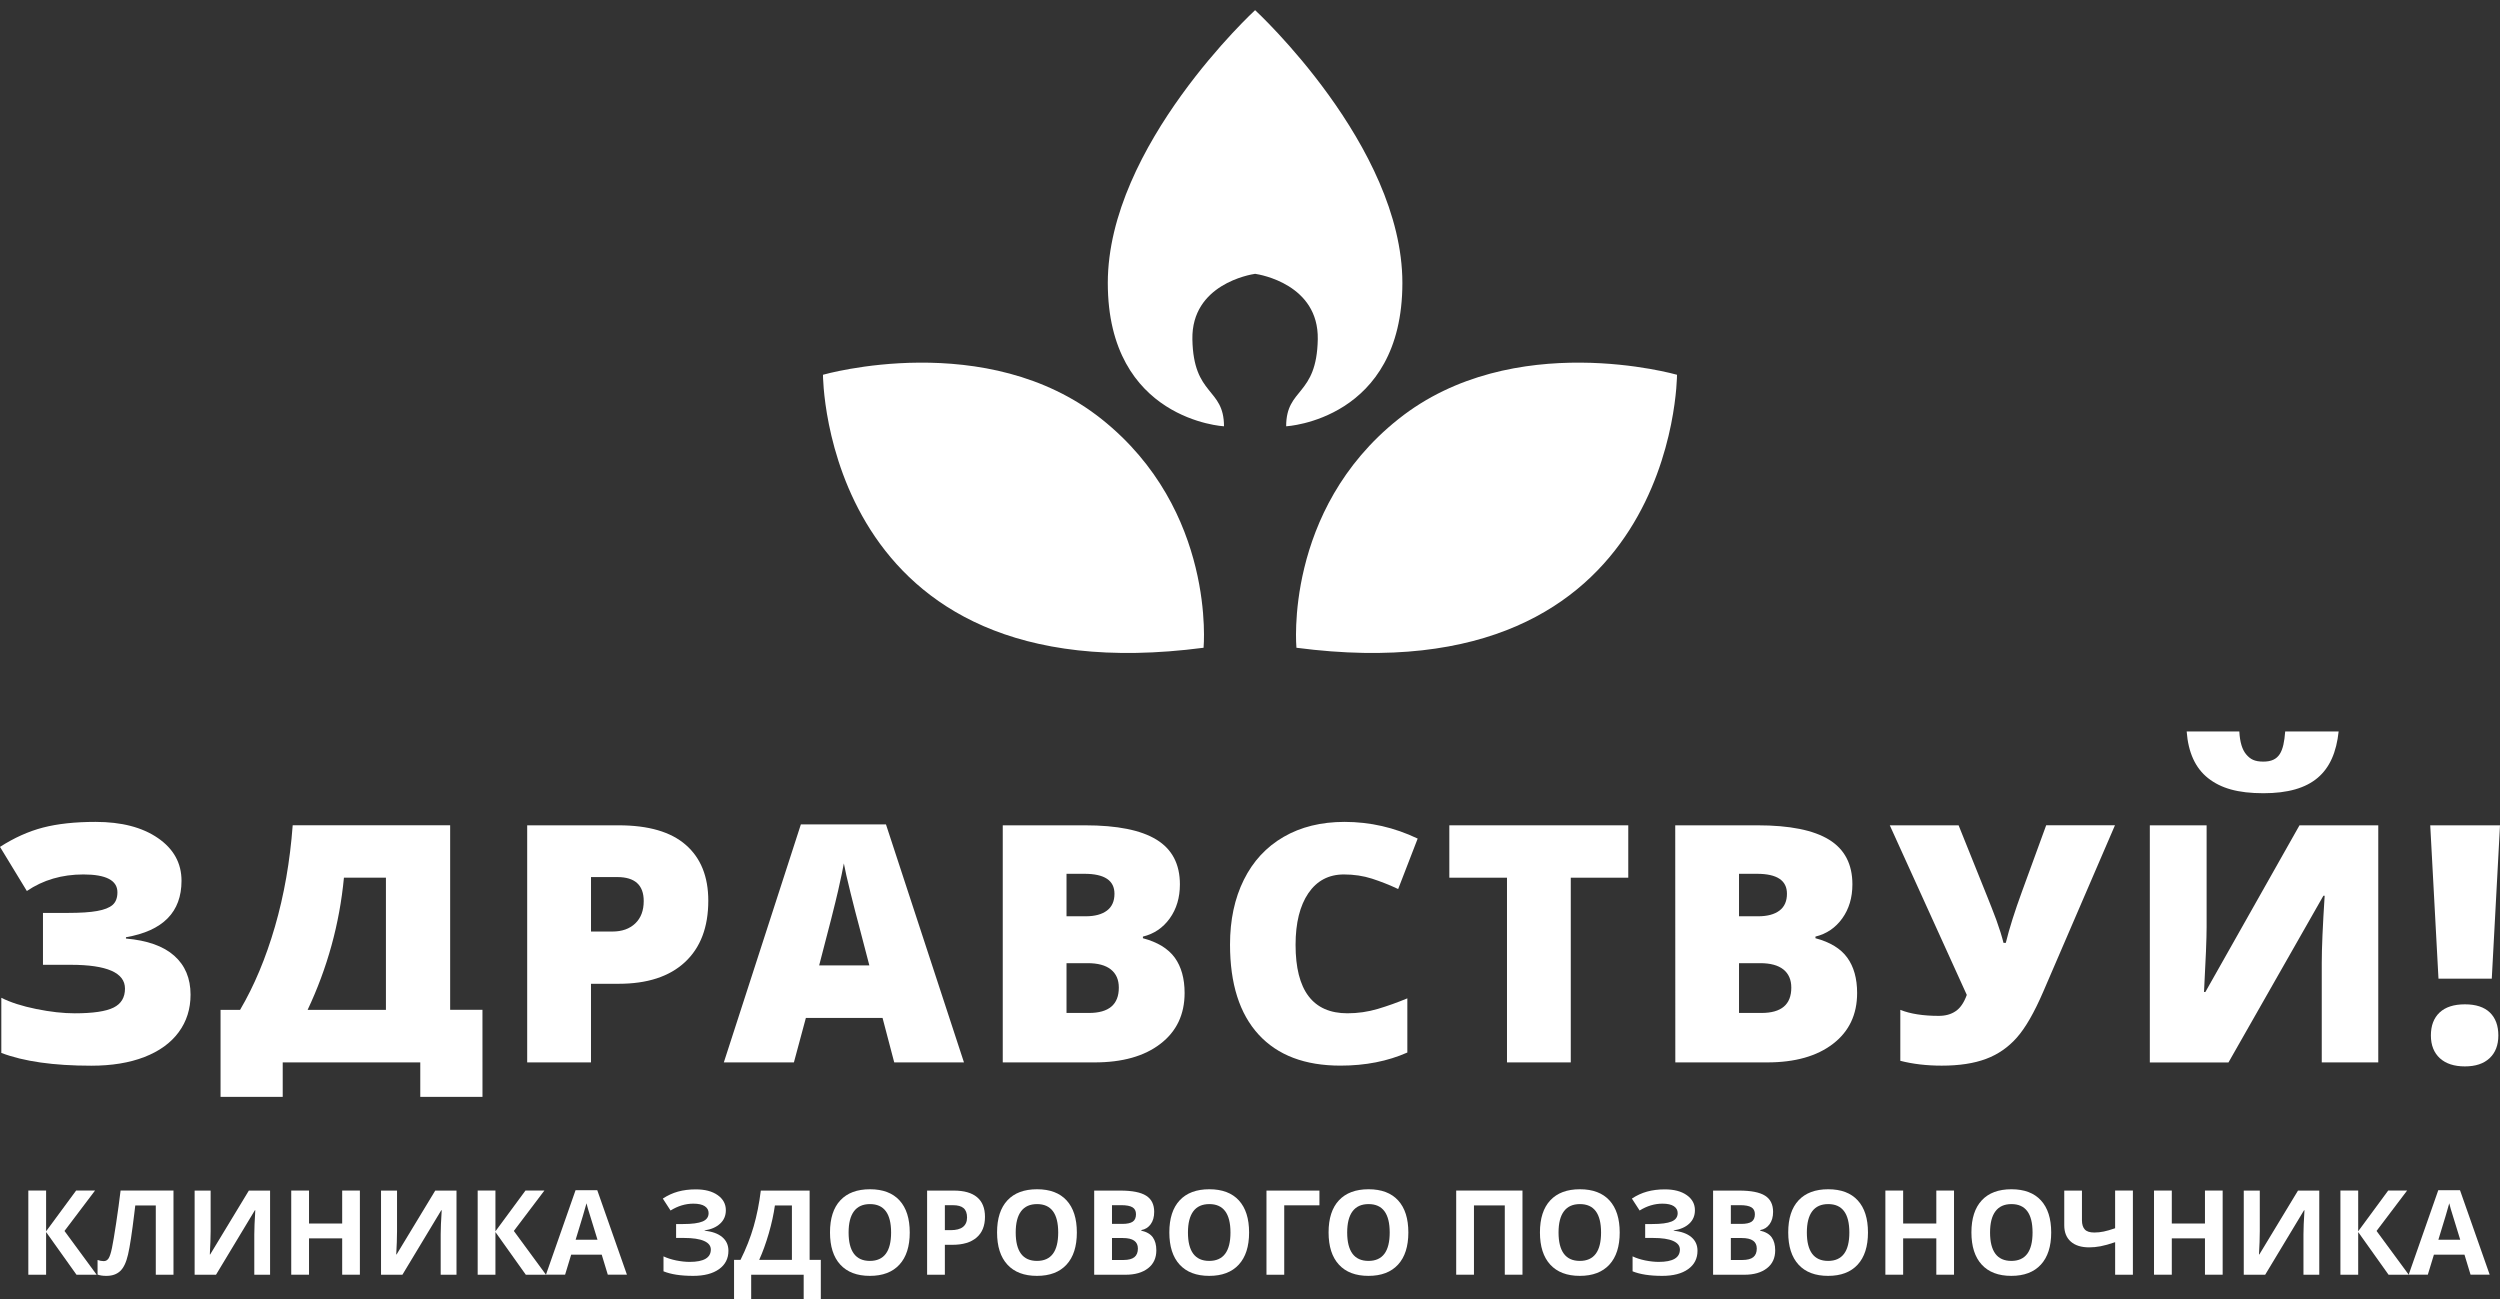
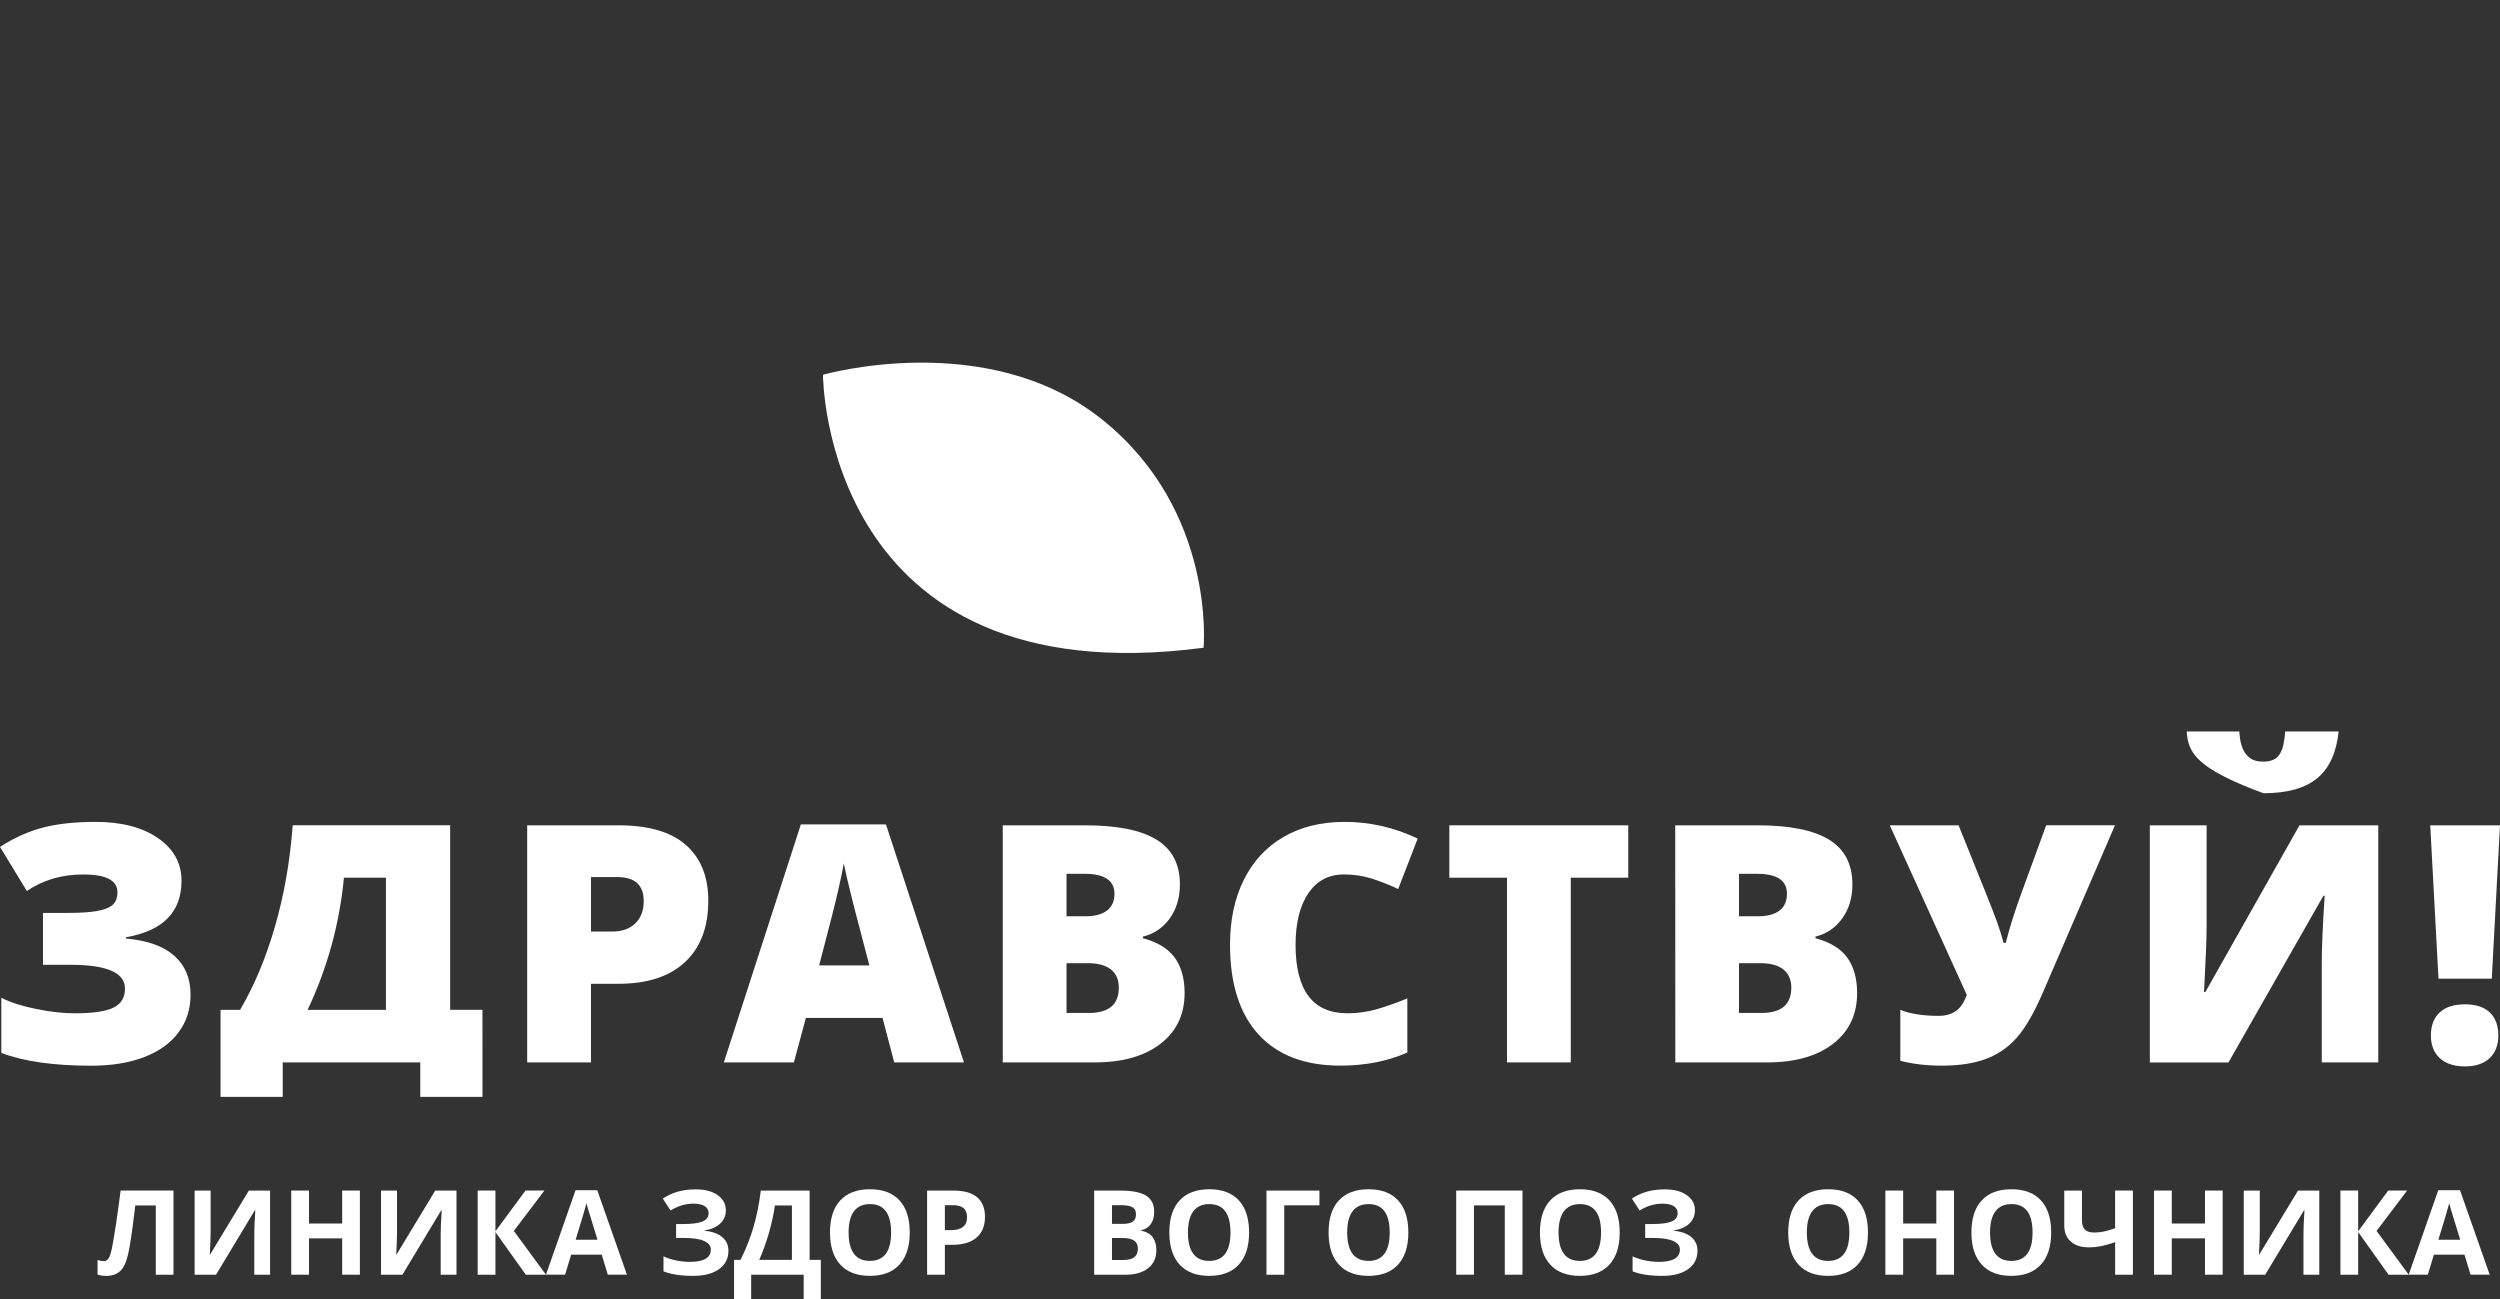
<svg xmlns="http://www.w3.org/2000/svg" width="127" height="66" viewBox="0 0 127 66" fill="none">
  <rect x="0" y="0" width="127" height="66" fill="#333333" stroke="none" />
  <g clip-path="url(#clip0)">
    <path d="M9.221 44.744C9.221 46.331 8.281 47.286 6.399 47.612V47.678C7.482 47.773 8.299 48.061 8.852 48.552C9.403 49.041 9.68 49.7 9.68 50.529C9.68 51.255 9.48 51.89 9.077 52.436C8.676 52.981 8.094 53.402 7.334 53.697C6.573 53.992 5.674 54.138 4.636 54.138C2.727 54.138 1.203 53.922 0.067 53.488V50.687C0.532 50.922 1.124 51.113 1.843 51.258C2.562 51.404 3.213 51.476 3.798 51.476C4.723 51.476 5.379 51.379 5.768 51.186C6.155 50.994 6.349 50.673 6.349 50.222C6.349 49.414 5.43 49.012 3.594 49.012H2.183V46.376H3.446C4.08 46.376 4.577 46.344 4.934 46.279C5.292 46.216 5.554 46.113 5.719 45.971C5.883 45.827 5.965 45.613 5.965 45.328C5.965 44.723 5.387 44.422 4.236 44.422C3.146 44.422 2.19 44.702 1.364 45.263L0 43.022C0.717 42.561 1.445 42.233 2.182 42.041C2.919 41.849 3.812 41.752 4.856 41.752C6.174 41.752 7.23 42.027 8.025 42.575C8.823 43.126 9.221 43.849 9.221 44.744Z" fill="white" />
    <path d="M24.51 55.72H21.35V53.969H14.362V55.72H11.204V51.301H12.196C12.913 50.081 13.503 48.672 13.968 47.07C14.432 45.47 14.733 43.754 14.869 41.924H22.868V51.298H24.509L24.51 55.72ZM19.605 51.301V44.587H17.472C17.248 46.936 16.63 49.176 15.627 51.301H19.605Z" fill="white" />
    <path d="M35.981 45.756C35.981 47.102 35.586 48.141 34.796 48.876C34.006 49.611 32.883 49.976 31.429 49.976H30.022V53.97H26.781V41.926H31.428C32.943 41.926 34.081 42.257 34.84 42.922C35.601 43.587 35.981 44.532 35.981 45.756ZM30.023 47.322H31.109C31.596 47.322 31.982 47.185 32.27 46.911C32.558 46.635 32.701 46.258 32.701 45.773C32.701 44.96 32.251 44.555 31.356 44.555H30.023V47.322Z" fill="white" />
    <path d="M45.427 53.971L44.834 51.712H40.938L40.33 53.971H36.77L40.684 41.879H45.007L48.97 53.971H45.427ZM44.163 49.043L43.647 47.066C43.526 46.626 43.382 46.058 43.208 45.36C43.035 44.663 42.922 44.163 42.868 43.861C42.819 44.141 42.721 44.601 42.577 45.245C42.43 45.887 42.111 47.153 41.613 49.043H44.163Z" fill="white" />
    <path d="M50.938 41.926H55.123C56.753 41.926 57.963 42.169 58.753 42.656C59.543 43.141 59.939 43.897 59.939 44.926C59.939 45.602 59.766 46.177 59.423 46.656C59.078 47.134 58.624 47.442 58.06 47.579V47.662C58.803 47.859 59.342 48.189 59.678 48.649C60.01 49.11 60.178 49.71 60.178 50.443C60.178 51.538 59.768 52.399 58.948 53.027C58.133 53.656 57.017 53.97 55.606 53.97H50.94V41.926H50.938ZM54.179 46.547H55.156C55.619 46.547 55.979 46.45 56.234 46.257C56.488 46.066 56.615 45.779 56.615 45.402C56.615 44.725 56.104 44.389 55.089 44.389H54.179V46.547ZM54.179 48.929V51.458H55.319C56.329 51.458 56.836 51.029 56.836 50.172C56.836 49.77 56.702 49.465 56.432 49.248C56.161 49.033 55.767 48.929 55.256 48.929H54.179Z" fill="white" />
    <path d="M68.27 44.422C67.5 44.422 66.898 44.74 66.464 45.375C66.034 46.01 65.815 46.885 65.815 47.997C65.815 50.314 66.694 51.475 68.45 51.475C68.98 51.475 69.493 51.401 69.99 51.253C70.49 51.104 70.988 50.927 71.493 50.716V53.468C70.493 53.911 69.359 54.134 68.096 54.134C66.286 54.134 64.901 53.607 63.935 52.553C62.969 51.498 62.485 49.976 62.485 47.982C62.485 46.735 62.719 45.638 63.187 44.694C63.655 43.75 64.329 43.023 65.204 42.516C66.083 42.006 67.116 41.752 68.302 41.752C69.598 41.752 70.835 42.035 72.018 42.6L71.027 45.163C70.585 44.953 70.139 44.78 69.696 44.635C69.254 44.494 68.78 44.422 68.27 44.422Z" fill="white" />
    <path d="M79.795 53.97H76.555V44.587H73.626V41.926H82.716V44.587H79.795V53.97Z" fill="white" />
    <path d="M85.102 41.926H89.285C90.915 41.926 92.125 42.169 92.917 42.656C93.705 43.141 94.102 43.897 94.102 44.926C94.102 45.602 93.929 46.177 93.586 46.656C93.242 47.134 92.787 47.442 92.225 47.579V47.662C92.968 47.859 93.509 48.189 93.841 48.649C94.175 49.11 94.342 49.71 94.342 50.443C94.342 51.538 93.934 52.399 93.116 53.027C92.298 53.656 91.185 53.97 89.773 53.97H85.106L85.102 41.926ZM88.342 46.547H89.32C89.782 46.547 90.142 46.45 90.398 46.257C90.652 46.066 90.777 45.779 90.777 45.402C90.777 44.725 90.269 44.389 89.253 44.389H88.342V46.547ZM88.342 48.929V51.458H89.484C90.494 51.458 90.998 51.029 90.998 50.172C90.998 49.77 90.865 49.465 90.596 49.248C90.324 49.033 89.932 48.929 89.418 48.929H88.342Z" fill="white" />
    <path d="M98.637 54.135C97.87 54.135 97.171 54.052 96.536 53.889V51.301C97.047 51.505 97.701 51.606 98.487 51.606C98.827 51.606 99.11 51.529 99.344 51.37C99.579 51.214 99.769 50.938 99.913 50.542L96.001 41.926H99.497L100.974 45.601C101.028 45.745 101.097 45.915 101.177 46.114C101.255 46.311 101.333 46.515 101.411 46.725C101.488 46.937 101.559 47.147 101.625 47.357C101.689 47.565 101.741 47.746 101.778 47.898H101.894C102.077 47.151 102.355 46.277 102.721 45.278L103.946 41.924H107.44L103.798 50.376C103.343 51.43 102.9 52.207 102.46 52.704C102.022 53.201 101.5 53.565 100.889 53.792C100.279 54.021 99.529 54.135 98.637 54.135Z" fill="white" />
-     <path d="M109.208 41.926H112.096V47.1C112.096 47.649 112.053 48.749 111.964 50.395H112.032L116.814 41.926H120.816V53.971H117.945V48.93C117.945 48.167 117.995 47.025 118.093 45.503H118.029L113.206 53.973H109.211V41.926H109.208ZM114.982 40.296C113.676 40.296 112.818 40.041 112.172 39.531C111.525 39.02 111.163 38.229 111.083 37.158H113.758C113.785 37.697 113.904 38.087 114.11 38.327C114.316 38.567 114.528 38.69 114.979 38.69C115.8 38.69 116.01 38.178 116.088 37.158H118.803C118.58 39.251 117.465 40.296 114.982 40.296Z" fill="white" />
+     <path d="M109.208 41.926H112.096V47.1C112.096 47.649 112.053 48.749 111.964 50.395H112.032L116.814 41.926H120.816V53.971H117.945V48.93C117.945 48.167 117.995 47.025 118.093 45.503H118.029L113.206 53.973H109.211V41.926H109.208ZM114.982 40.296C111.525 39.02 111.163 38.229 111.083 37.158H113.758C113.785 37.697 113.904 38.087 114.11 38.327C114.316 38.567 114.528 38.69 114.979 38.69C115.8 38.69 116.01 38.178 116.088 37.158H118.803C118.58 39.251 117.465 40.296 114.982 40.296Z" fill="white" />
    <path d="M126.582 49.718H123.875L123.456 41.926H127L126.582 49.718ZM123.489 52.602C123.489 52.101 123.637 51.714 123.931 51.436C124.227 51.158 124.657 51.02 125.218 51.02C125.777 51.02 126.199 51.159 126.486 51.436C126.773 51.715 126.916 52.102 126.916 52.602C126.916 53.096 126.766 53.481 126.467 53.759C126.17 54.037 125.753 54.173 125.216 54.173C124.676 54.173 124.25 54.036 123.946 53.759C123.644 53.481 123.489 53.096 123.489 52.602Z" fill="white" />
-     <path d="M63.759 0.516C63.759 0.516 56.276 7.406 56.276 14.375C56.276 21.346 62.179 21.656 62.179 21.656C62.179 19.679 60.625 20.149 60.573 17.234C60.524 14.451 63.495 13.949 63.759 13.91C64.021 13.947 66.992 14.451 66.943 17.234C66.89 20.146 65.337 19.678 65.337 21.656C65.337 21.656 71.241 21.344 71.241 14.375C71.241 7.406 63.759 0.516 63.759 0.516Z" fill="white" />
    <path d="M61.141 32.906C61.141 32.906 61.797 25.936 55.962 21.291C50.129 16.645 41.807 19.038 41.807 19.038C41.807 19.038 41.808 35.437 61.141 32.906Z" fill="white" />
-     <path d="M65.859 32.906C65.859 32.906 65.203 25.936 71.038 21.291C76.87 16.645 85.192 19.038 85.192 19.038C85.192 19.038 85.192 35.437 65.859 32.906Z" fill="white" />
-     <path d="M4.909 64.755H3.885L2.342 62.588V64.755H1.439V60.48H2.342V62.55L3.867 60.48H4.828L3.276 62.533L4.909 64.755Z" fill="white" />
    <path d="M8.813 64.755H7.914V61.236H6.872L6.825 61.627C6.705 62.623 6.599 63.322 6.506 63.724C6.414 64.127 6.28 64.409 6.103 64.573C5.926 64.737 5.688 64.818 5.387 64.814C5.224 64.814 5.079 64.792 4.956 64.749V64.007C5.068 64.046 5.173 64.065 5.273 64.065C5.376 64.065 5.457 64.017 5.518 63.923C5.578 63.828 5.634 63.653 5.688 63.397C5.741 63.141 5.812 62.72 5.9 62.137C5.989 61.553 6.063 61.001 6.126 60.48H8.813V64.755H8.813Z" fill="white" />
    <path d="M9.887 60.482H10.7V62.546L10.688 63.099L10.659 63.727H10.676L12.641 60.482H13.72V64.757H12.918V62.704C12.918 62.429 12.935 62.022 12.969 61.481H12.947L10.973 64.757H9.887V60.482H9.887Z" fill="white" />
    <path d="M18.282 64.755H17.383V62.909H15.698V64.755H14.795V60.48H15.698V62.155H17.383V60.48H18.282V64.755Z" fill="white" />
    <path d="M19.357 60.482H20.169V62.546L20.158 63.099L20.129 63.727H20.146L22.11 60.482H23.19V64.757H22.387V62.704C22.387 62.429 22.404 62.022 22.439 61.481H22.416L20.442 64.757H19.356V60.482H19.357Z" fill="white" />
    <path d="M27.735 64.755H26.71L25.168 62.588V64.755H24.266V60.48H25.168V62.55L26.694 60.48H27.655L26.103 62.532L27.735 64.755Z" fill="white" />
    <path d="M30.876 64.754L30.567 63.736H29.016L28.707 64.754H27.735L29.238 60.463H30.341L31.848 64.754H30.876ZM30.352 62.977C30.067 62.056 29.907 61.534 29.871 61.413C29.835 61.293 29.809 61.197 29.794 61.127C29.729 61.376 29.546 61.994 29.243 62.977H30.352V62.977Z" fill="white" />
    <path d="M36.873 61.48C36.873 61.756 36.776 61.983 36.581 62.162C36.387 62.342 36.124 62.455 35.793 62.505V62.521C36.183 62.56 36.482 62.669 36.691 62.846C36.9 63.023 37.004 63.255 37.004 63.539C37.004 63.933 36.846 64.244 36.528 64.472C36.211 64.7 35.772 64.814 35.211 64.814C34.586 64.814 34.084 64.737 33.706 64.583V63.823C33.889 63.911 34.103 63.979 34.348 64.03C34.593 64.079 34.823 64.104 35.036 64.104C35.753 64.104 36.11 63.894 36.11 63.475C36.11 63.286 35.996 63.142 35.765 63.04C35.536 62.938 35.195 62.888 34.745 62.888H34.346V62.181H34.705C35.155 62.181 35.482 62.138 35.688 62.052C35.894 61.967 35.997 61.824 35.997 61.625C35.997 61.479 35.933 61.363 35.804 61.276C35.674 61.19 35.481 61.146 35.223 61.146C34.823 61.146 34.437 61.262 34.064 61.494L33.671 60.888C33.914 60.727 34.171 60.609 34.443 60.533C34.715 60.458 35.017 60.42 35.348 60.42C35.812 60.42 36.182 60.517 36.459 60.713C36.734 60.908 36.873 61.164 36.873 61.48Z" fill="white" />
    <path d="M37.29 64.001H37.618C37.9 63.436 38.122 62.871 38.285 62.307C38.448 61.744 38.569 61.135 38.649 60.482H41.129V64.002H41.697V66.001H40.827V64.757H38.16V66.001H37.29V64.001H37.29ZM39.365 61.237C39.303 61.682 39.199 62.155 39.055 62.654C38.91 63.154 38.748 63.602 38.567 64.002H40.229V61.237H39.365Z" fill="white" />
    <path d="M46.215 62.612C46.215 63.319 46.04 63.864 45.691 64.243C45.343 64.624 44.842 64.814 44.189 64.814C43.537 64.814 43.037 64.624 42.687 64.243C42.338 63.864 42.164 63.318 42.164 62.606C42.164 61.895 42.338 61.352 42.689 60.977C43.039 60.602 43.541 60.414 44.196 60.414C44.85 60.414 45.349 60.603 45.696 60.981C46.042 61.359 46.215 61.902 46.215 62.612ZM43.109 62.612C43.109 63.09 43.199 63.449 43.38 63.691C43.56 63.933 43.83 64.054 44.188 64.054C44.908 64.054 45.268 63.573 45.268 62.612C45.268 61.649 44.91 61.168 44.194 61.168C43.835 61.168 43.565 61.289 43.382 61.532C43.2 61.775 43.109 62.134 43.109 62.612Z" fill="white" />
    <path d="M50.037 61.815C50.037 62.274 49.894 62.626 49.608 62.87C49.322 63.114 48.915 63.236 48.386 63.236H47.999V64.757H47.097V60.482H48.456C48.973 60.482 49.365 60.593 49.633 60.816C49.902 61.04 50.037 61.372 50.037 61.815ZM47.999 62.492H48.296C48.574 62.492 48.781 62.438 48.919 62.328C49.057 62.218 49.126 62.057 49.126 61.847C49.126 61.634 49.068 61.477 48.952 61.375C48.837 61.274 48.656 61.224 48.41 61.224H47.999V62.492Z" fill="white" />
-     <path d="M54.704 62.612C54.704 63.319 54.529 63.864 54.18 64.243C53.83 64.624 53.33 64.814 52.678 64.814C52.026 64.814 51.525 64.624 51.176 64.243C50.826 63.864 50.651 63.318 50.651 62.606C50.651 61.895 50.827 61.352 51.177 60.977C51.526 60.602 52.029 60.414 52.683 60.414C53.337 60.414 53.837 60.603 54.184 60.981C54.53 61.359 54.704 61.902 54.704 62.612ZM51.598 62.612C51.598 63.09 51.688 63.449 51.868 63.691C52.048 63.933 52.319 64.054 52.678 64.054C53.398 64.054 53.757 63.573 53.757 62.612C53.757 61.649 53.399 61.168 52.683 61.168C52.324 61.168 52.053 61.289 51.871 61.532C51.688 61.775 51.598 62.134 51.598 62.612Z" fill="white" />
    <path d="M55.586 60.482H56.91C57.514 60.482 57.952 60.568 58.224 60.741C58.497 60.913 58.633 61.187 58.633 61.563C58.633 61.818 58.574 62.029 58.454 62.192C58.334 62.356 58.176 62.455 57.978 62.488V62.517C58.248 62.577 58.443 62.691 58.562 62.855C58.681 63.021 58.742 63.242 58.742 63.517C58.742 63.906 58.601 64.211 58.321 64.428C58.041 64.646 57.66 64.757 57.178 64.757H55.585V60.482H55.586ZM56.489 62.174H57.012C57.257 62.174 57.434 62.136 57.544 62.06C57.654 61.984 57.708 61.858 57.708 61.683C57.708 61.519 57.648 61.401 57.529 61.33C57.41 61.259 57.221 61.223 56.963 61.223H56.489V62.174ZM56.489 62.893V64.007H57.077C57.325 64.007 57.508 63.959 57.627 63.864C57.745 63.769 57.805 63.621 57.805 63.425C57.805 63.07 57.552 62.892 57.047 62.892H56.489V62.893Z" fill="white" />
    <path d="M63.454 62.612C63.454 63.319 63.279 63.864 62.93 64.243C62.581 64.624 62.08 64.814 61.428 64.814C60.776 64.814 60.276 64.624 59.926 64.243C59.577 63.864 59.402 63.318 59.402 62.606C59.402 61.895 59.578 61.352 59.928 60.977C60.277 60.602 60.78 60.414 61.434 60.414C62.088 60.414 62.589 60.603 62.935 60.981C63.281 61.359 63.454 61.902 63.454 62.612ZM60.348 62.612C60.348 63.09 60.438 63.449 60.618 63.691C60.799 63.933 61.068 64.054 61.427 64.054C62.147 64.054 62.508 63.573 62.508 62.612C62.508 61.649 62.149 61.168 61.434 61.168C61.075 61.168 60.803 61.289 60.621 61.532C60.44 61.775 60.348 62.134 60.348 62.612Z" fill="white" />
    <path d="M67.027 60.482V61.23H65.239V64.757H64.337V60.482H67.027Z" fill="white" />
    <path d="M71.544 62.612C71.544 63.319 71.369 63.864 71.02 64.243C70.671 64.624 70.17 64.814 69.518 64.814C68.866 64.814 68.365 64.624 68.016 64.243C67.667 63.864 67.492 63.318 67.492 62.606C67.492 61.895 67.667 61.352 68.017 60.977C68.368 60.602 68.87 60.414 69.524 60.414C70.178 60.414 70.679 60.603 71.025 60.981C71.371 61.359 71.544 61.902 71.544 62.612ZM68.437 62.612C68.437 63.09 68.529 63.449 68.708 63.691C68.888 63.933 69.16 64.054 69.518 64.054C70.238 64.054 70.597 63.573 70.597 62.612C70.597 61.649 70.239 61.168 69.524 61.168C69.164 61.168 68.895 61.289 68.711 61.532C68.529 61.775 68.437 62.134 68.437 62.612Z" fill="white" />
    <path d="M77.342 64.755H76.443V61.235H74.877V64.755H73.975V60.48H77.342V64.755Z" fill="white" />
    <path d="M82.281 62.612C82.281 63.319 82.106 63.864 81.757 64.243C81.408 64.624 80.907 64.814 80.255 64.814C79.603 64.814 79.102 64.624 78.753 64.243C78.404 63.864 78.229 63.318 78.229 62.606C78.229 61.895 78.404 61.352 78.754 60.977C79.105 60.602 79.606 60.414 80.259 60.414C80.915 60.414 81.414 60.603 81.761 60.981C82.107 61.359 82.281 61.902 82.281 62.612ZM79.174 62.612C79.174 63.09 79.265 63.449 79.445 63.691C79.625 63.933 79.895 64.054 80.255 64.054C80.974 64.054 81.334 63.573 81.334 62.612C81.334 61.649 80.976 61.168 80.259 61.168C79.901 61.168 79.63 61.289 79.448 61.532C79.265 61.775 79.174 62.134 79.174 62.612Z" fill="white" />
    <path d="M86.102 61.48C86.102 61.756 86.006 61.983 85.813 62.162C85.619 62.342 85.355 62.455 85.023 62.505V62.521C85.413 62.56 85.712 62.669 85.921 62.846C86.13 63.023 86.233 63.255 86.233 63.539C86.233 63.933 86.076 64.244 85.757 64.472C85.441 64.7 85.001 64.814 84.44 64.814C83.816 64.814 83.313 64.737 82.935 64.583V63.823C83.117 63.911 83.332 63.979 83.576 64.03C83.822 64.079 84.052 64.104 84.266 64.104C84.981 64.104 85.339 63.894 85.339 63.475C85.339 63.286 85.224 63.142 84.995 63.04C84.765 62.938 84.425 62.888 83.975 62.888H83.575V62.181H83.933C84.383 62.181 84.711 62.138 84.918 62.052C85.123 61.967 85.226 61.824 85.226 61.625C85.226 61.479 85.162 61.363 85.033 61.276C84.904 61.19 84.71 61.146 84.453 61.146C84.053 61.146 83.666 61.262 83.293 61.494L82.9 60.888C83.142 60.727 83.399 60.609 83.671 60.533C83.943 60.458 84.245 60.42 84.576 60.42C85.04 60.42 85.41 60.517 85.688 60.713C85.964 60.908 86.102 61.164 86.102 61.48Z" fill="white" />
-     <path d="M87.025 60.482H88.349C88.953 60.482 89.392 60.568 89.665 60.741C89.937 60.913 90.073 61.187 90.073 61.563C90.073 61.818 90.013 62.029 89.893 62.192C89.773 62.356 89.615 62.455 89.418 62.488V62.517C89.687 62.577 89.882 62.691 90.001 62.855C90.12 63.021 90.18 63.242 90.18 63.517C90.18 63.906 90.041 64.211 89.759 64.428C89.479 64.646 89.098 64.757 88.617 64.757H87.025V60.482ZM87.927 62.174H88.453C88.696 62.174 88.874 62.136 88.984 62.06C89.093 61.984 89.148 61.858 89.148 61.683C89.148 61.519 89.088 61.401 88.968 61.33C88.849 61.259 88.66 61.223 88.401 61.223H87.927V62.174ZM87.927 62.893V64.007H88.515C88.764 64.007 88.947 63.959 89.066 63.864C89.184 63.769 89.244 63.621 89.244 63.425C89.244 63.07 88.992 62.892 88.486 62.892H87.927V62.893Z" fill="white" />
    <path d="M94.893 62.612C94.893 63.319 94.718 63.864 94.37 64.243C94.021 64.624 93.52 64.814 92.868 64.814C92.215 64.814 91.714 64.624 91.365 64.243C91.017 63.864 90.842 63.318 90.842 62.606C90.842 61.895 91.017 61.352 91.367 60.977C91.718 60.602 92.22 60.414 92.874 60.414C93.528 60.414 94.029 60.603 94.374 60.981C94.721 61.359 94.893 61.902 94.893 62.612ZM91.788 62.612C91.788 63.09 91.878 63.449 92.058 63.691C92.238 63.933 92.509 64.054 92.868 64.054C93.587 64.054 93.947 63.573 93.947 62.612C93.947 61.649 93.589 61.168 92.874 61.168C92.514 61.168 92.244 61.289 92.061 61.532C91.879 61.775 91.788 62.134 91.788 62.612Z" fill="white" />
    <path d="M99.264 64.755H98.365V62.909H96.68V64.755H95.777V60.48H96.68V62.155H98.365V60.48H99.264V64.755Z" fill="white" />
    <path d="M104.201 62.612C104.201 63.319 104.025 63.864 103.676 64.243C103.327 64.624 102.826 64.814 102.174 64.814C101.522 64.814 101.021 64.624 100.672 64.243C100.323 63.864 100.148 63.318 100.148 62.606C100.148 61.895 100.325 61.352 100.674 60.977C101.024 60.601 101.527 60.414 102.18 60.414C102.834 60.414 103.335 60.603 103.681 60.981C104.027 61.359 104.201 61.902 104.201 62.612ZM101.095 62.612C101.095 63.09 101.186 63.449 101.365 63.691C101.545 63.933 101.817 64.054 102.175 64.054C102.895 64.054 103.254 63.573 103.254 62.612C103.254 61.649 102.898 61.168 102.181 61.168C101.823 61.168 101.552 61.289 101.37 61.532C101.186 61.775 101.095 62.134 101.095 62.612Z" fill="white" />
    <path d="M108.352 64.755H107.449V63.103C107.15 63.205 106.903 63.274 106.703 63.311C106.504 63.348 106.315 63.366 106.133 63.366C105.727 63.366 105.415 63.268 105.195 63.072C104.975 62.876 104.864 62.601 104.864 62.246V60.481H105.763V61.99C105.763 62.196 105.812 62.351 105.907 62.456C106.002 62.56 106.162 62.612 106.389 62.612C106.548 62.612 106.707 62.596 106.865 62.563C107.022 62.531 107.218 62.475 107.448 62.395V60.48H108.351V64.755H108.352Z" fill="white" />
    <path d="M112.911 64.755H112.012V62.909H110.327V64.755H109.424V60.48H110.327V62.155H112.012V60.48H112.911V64.755Z" fill="white" />
    <path d="M113.984 60.482H114.797V62.546L114.786 63.099L114.756 63.727H114.774L116.738 60.482H117.819V64.757H117.016V62.704C117.016 62.429 117.032 62.022 117.067 61.481H117.045L115.071 64.757H113.983V60.482H113.984Z" fill="white" />
    <path d="M122.364 64.755H121.338L119.796 62.588V64.755H118.893V60.48H119.796V62.55L121.32 60.48H122.281L120.729 62.532L122.364 64.755Z" fill="white" />
    <path d="M125.504 64.754L125.195 63.736H123.643L123.333 64.754H122.361L123.864 60.463H124.968L126.476 64.754H125.504ZM124.979 62.977C124.694 62.056 124.534 61.534 124.498 61.413C124.462 61.293 124.437 61.197 124.422 61.127C124.357 61.376 124.174 61.994 123.87 62.977H124.979V62.977Z" fill="white" />
  </g>
  <defs>
    <clipPath id="clip0">
      <rect width="127" height="66" fill="white" />
    </clipPath>
  </defs>
</svg>